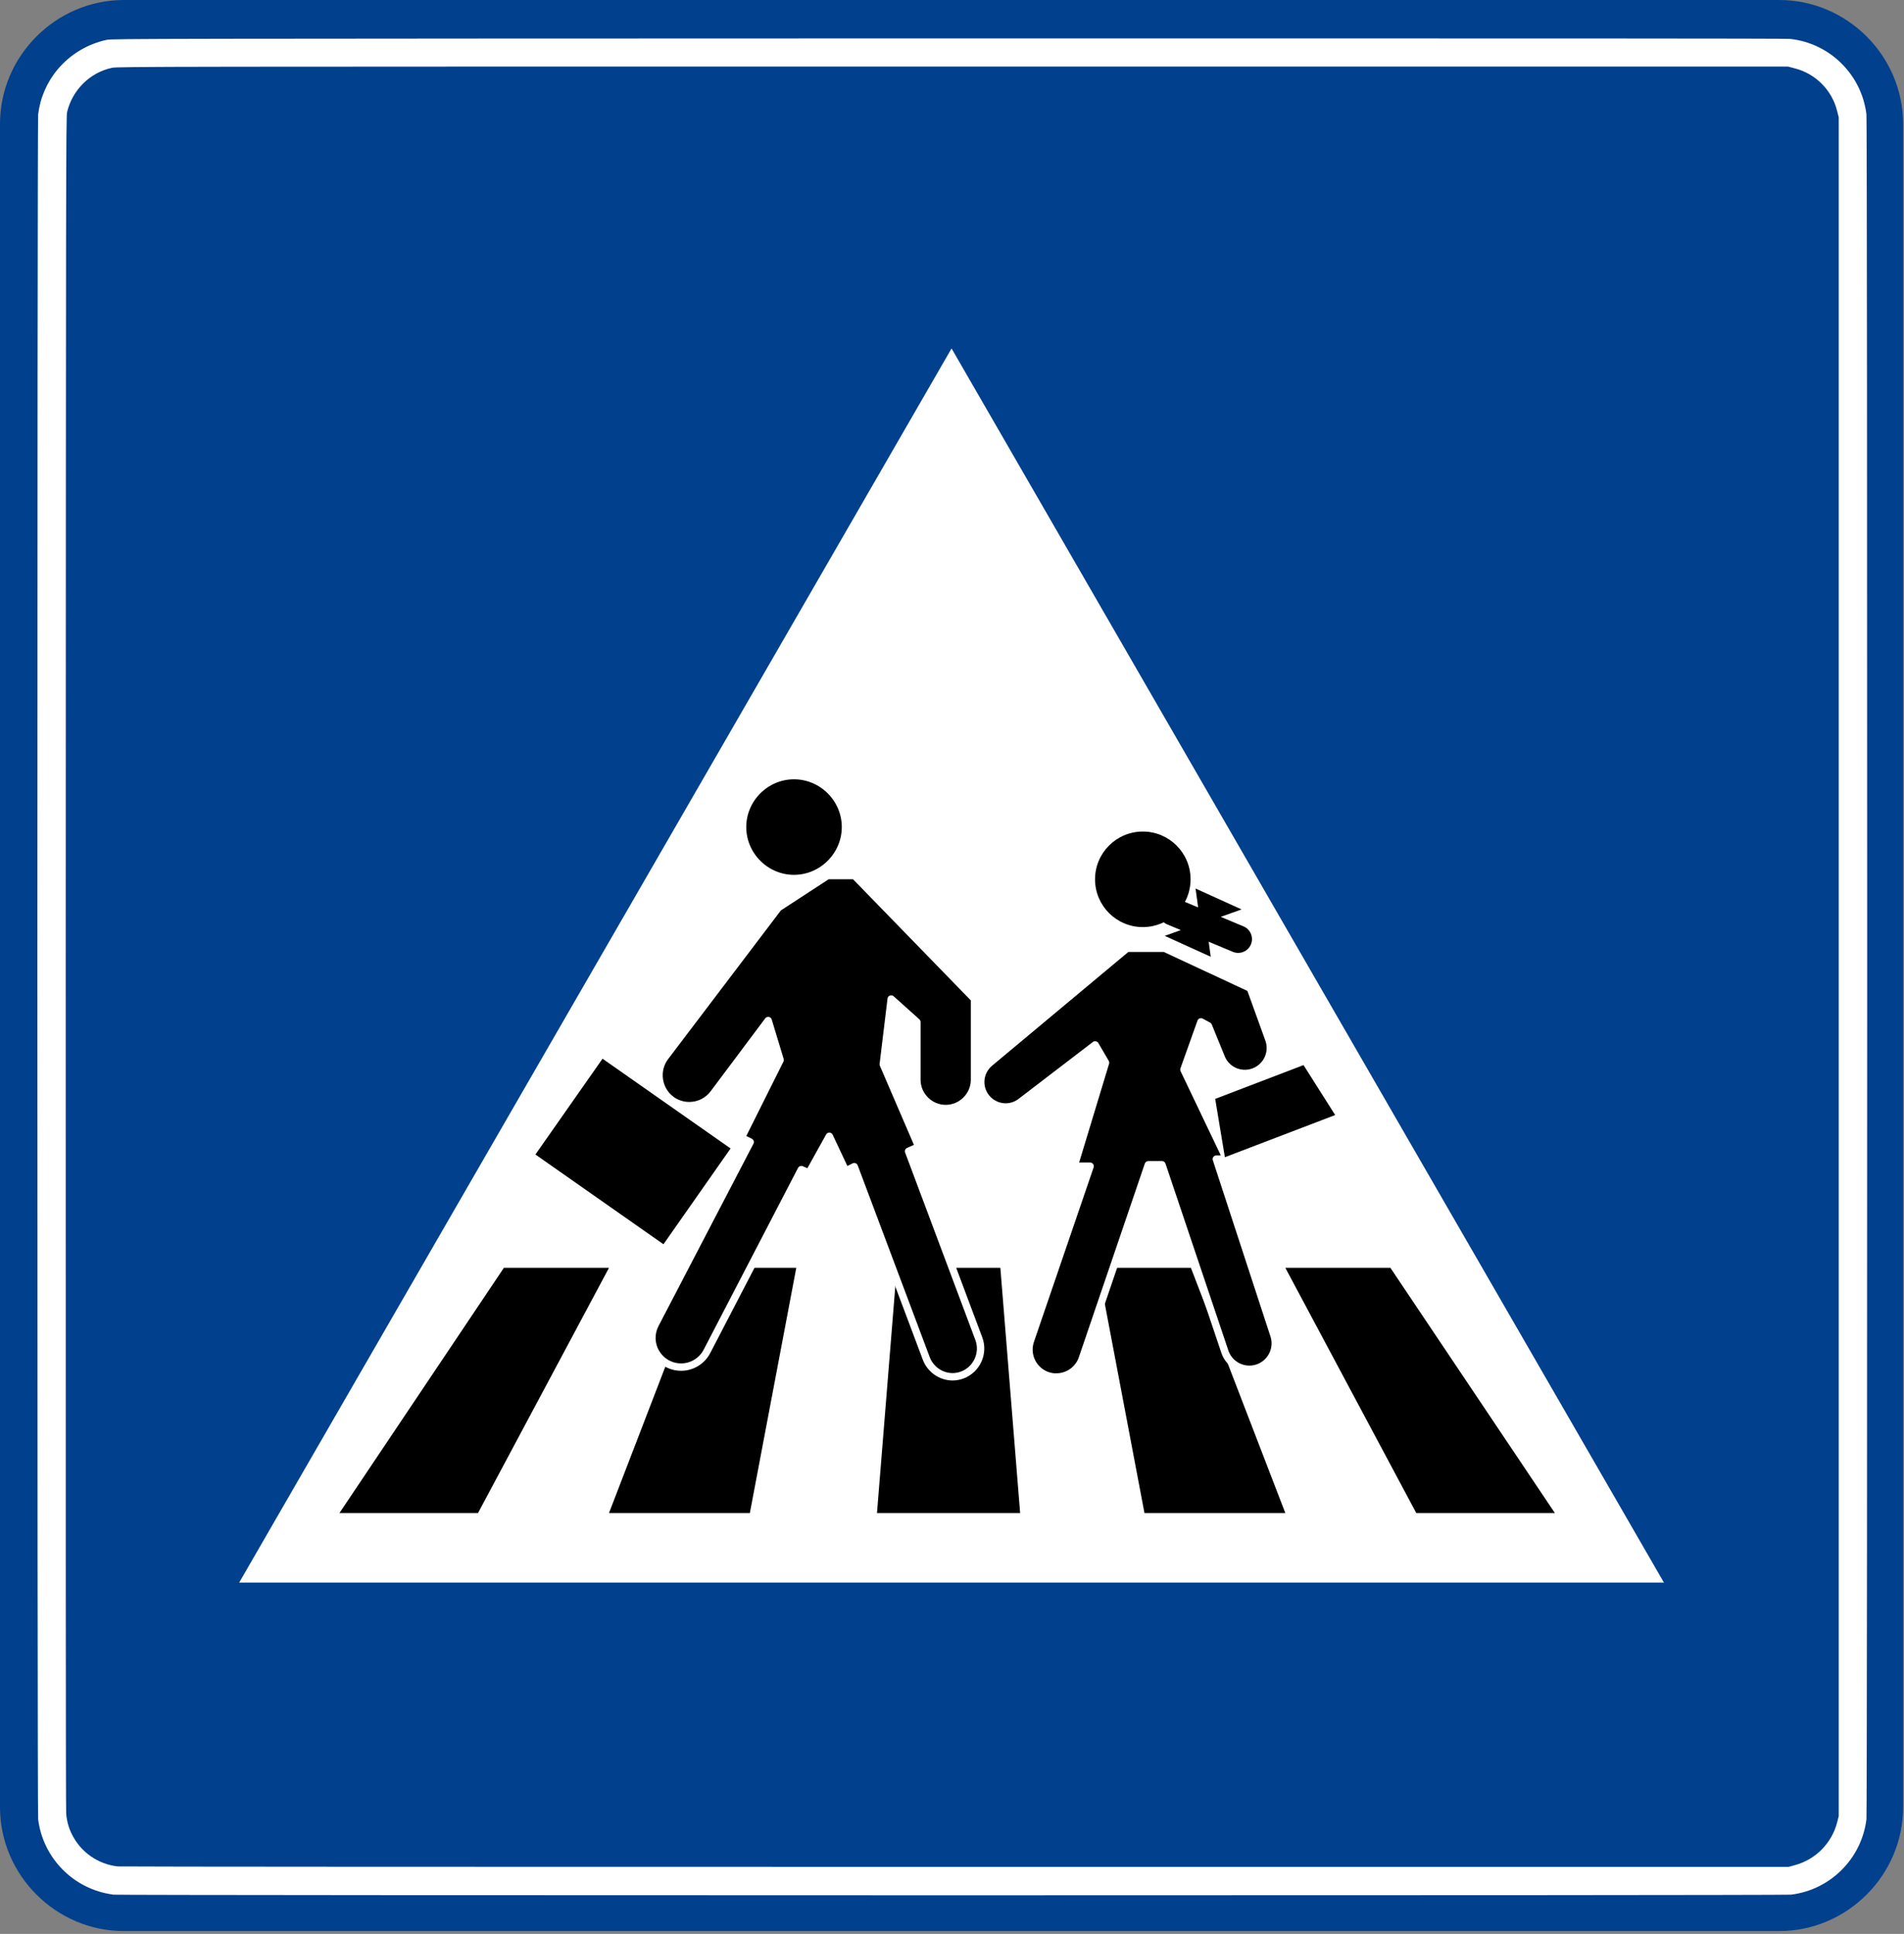
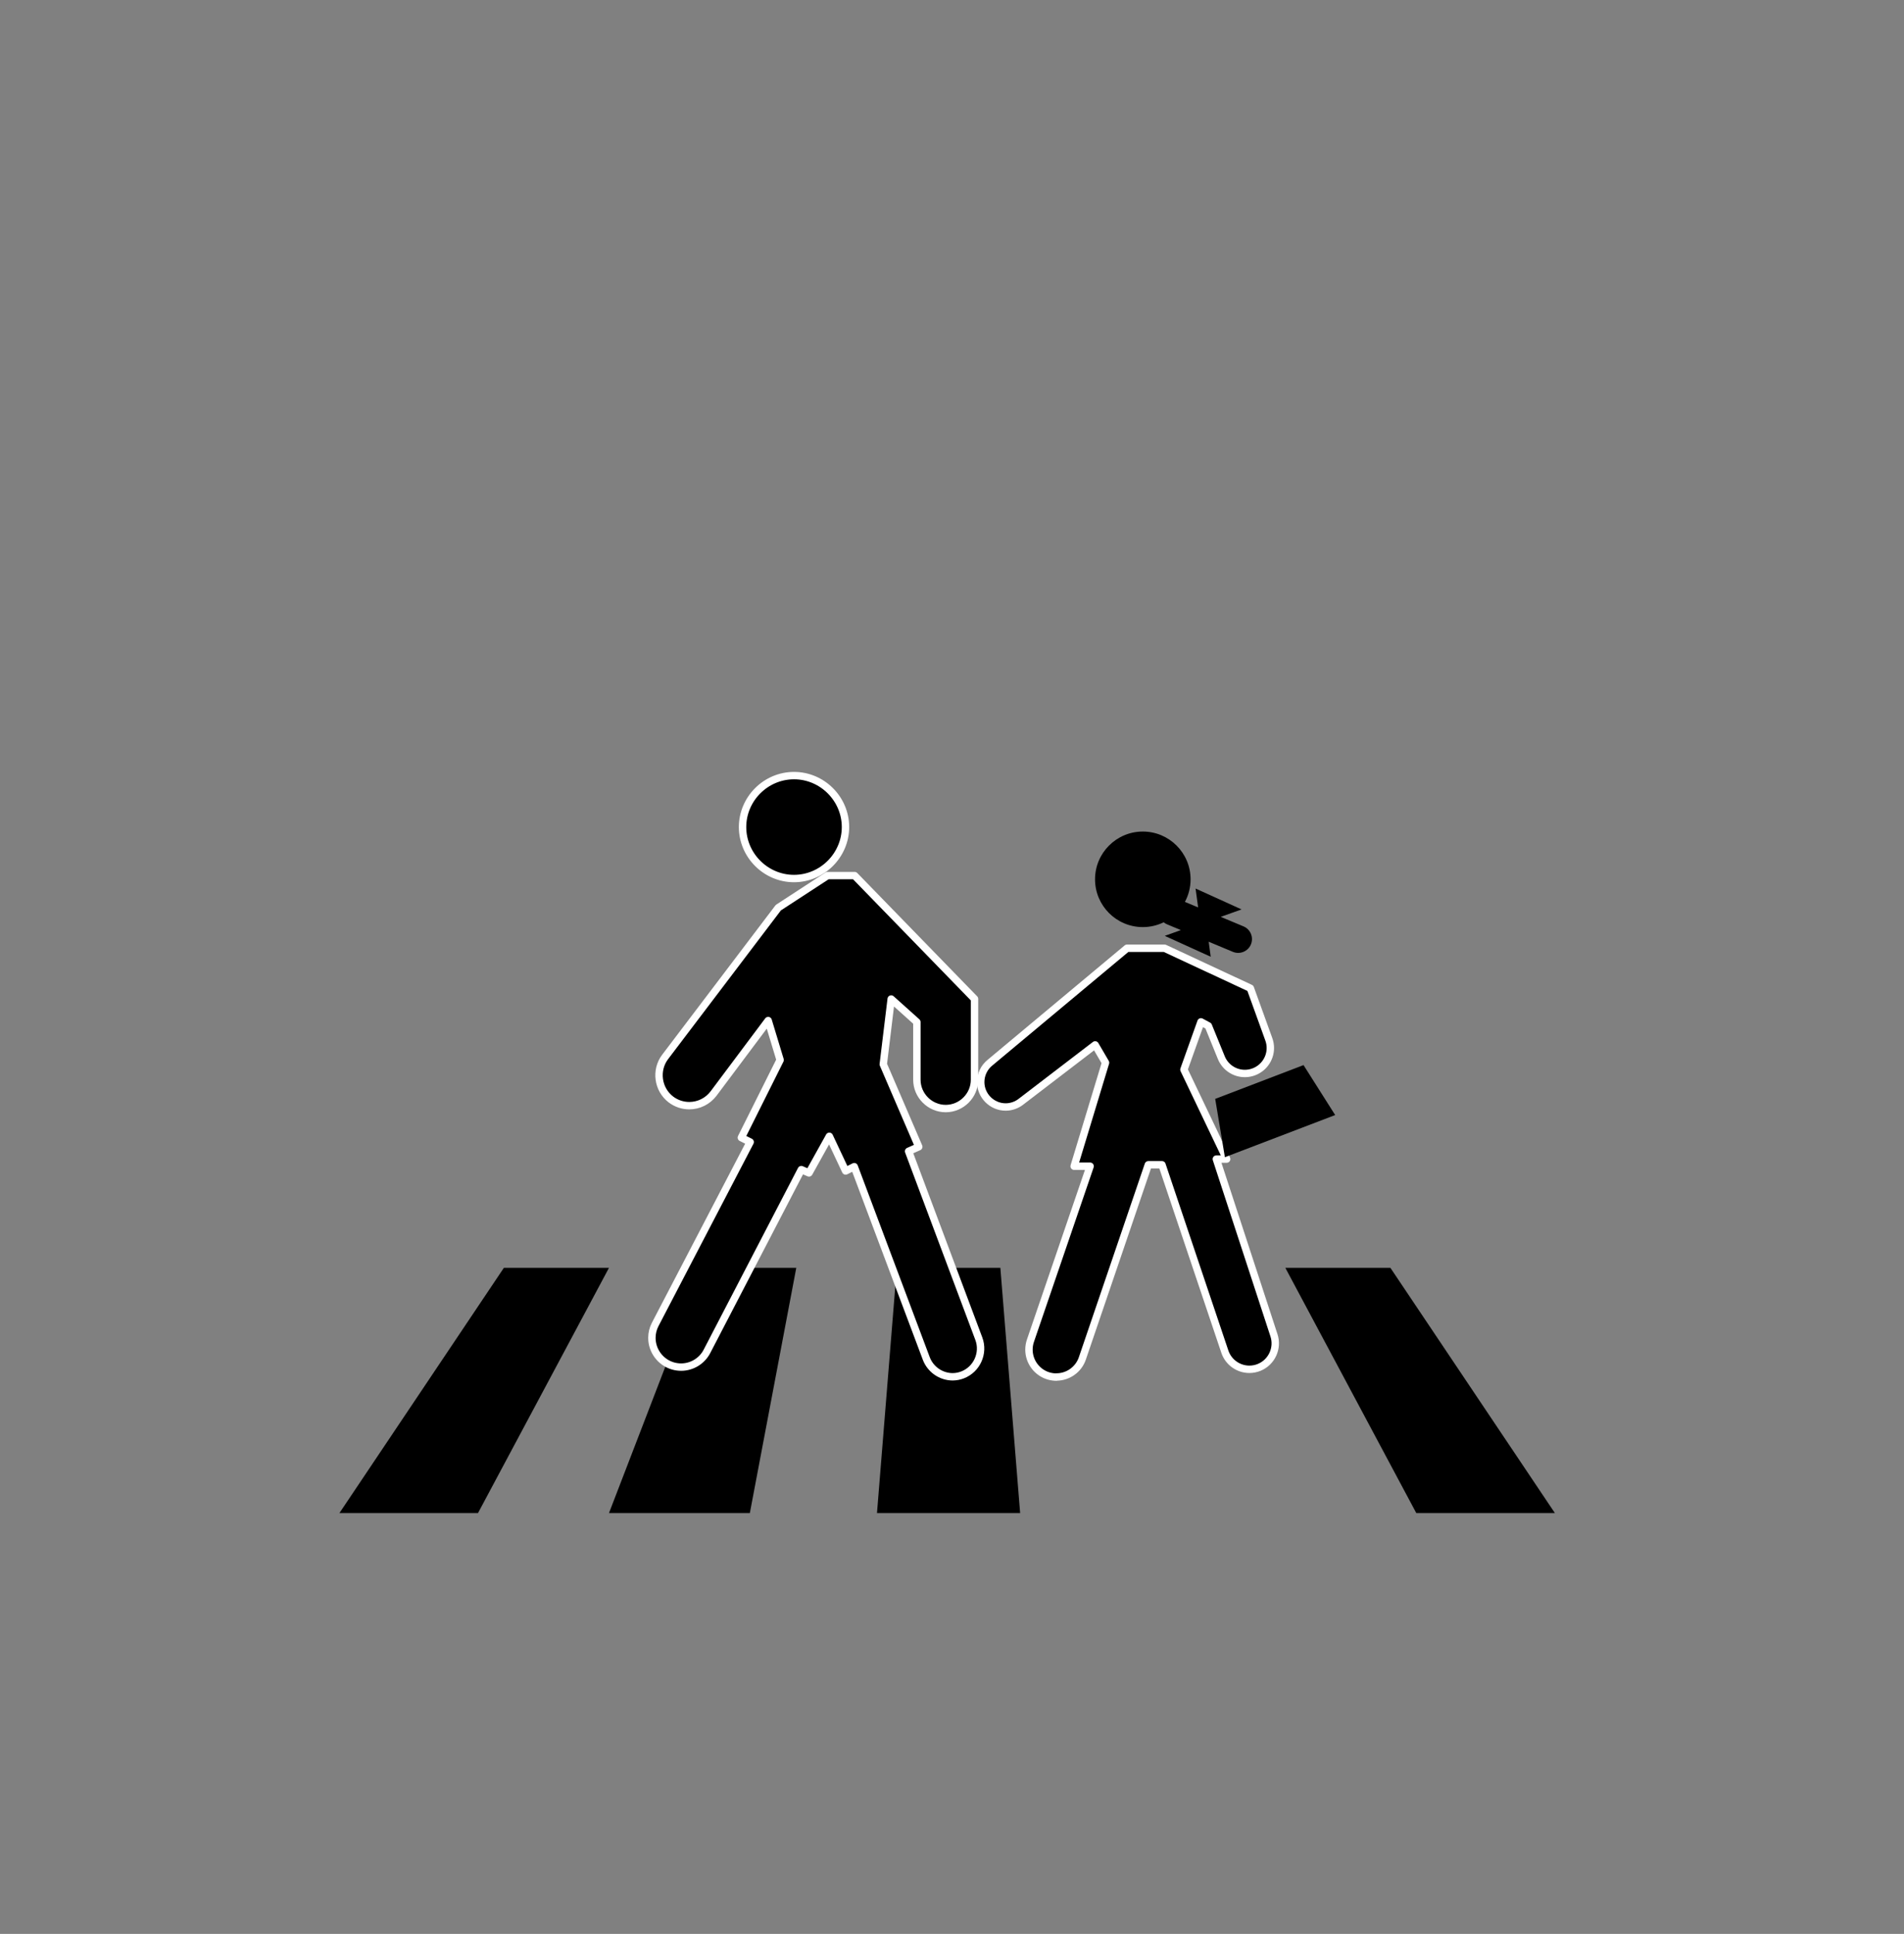
<svg xmlns="http://www.w3.org/2000/svg" width="100%" height="100%" viewBox="0 0 515 523" version="1.1" xml:space="preserve" style="fill-rule:evenodd;clip-rule:evenodd;stroke-linejoin:round;stroke-miterlimit:2;">
  <rect x="0" y="0" width="515" height="523" fill="#808080" stroke="none" />
-   <path d="M33.45,0L481.17,0C481.193,-0 481.217,-0 481.24,-0C499.602,-0 514.722,15.088 514.76,33.45L514.76,488.65C514.76,488.673 514.76,488.697 514.76,488.72C514.76,507.082 499.672,522.202 481.31,522.24L33.59,522.24C33.567,522.24 33.543,522.24 33.52,522.24C15.158,522.24 0.038,507.152 0,488.79L0,33.59C-0,33.567 -0,33.543 -0,33.52C-0,15.158 15.088,0.038 33.45,0Z" style="fill:rgb(0,64,140);" />
-   <path d="M30.46,512.35C19.936,510.936 11.625,502.538 10.32,492C10.04,489.79 10.04,33.15 10.32,30.94C10.863,26.437 12.709,22.189 15.63,18.72C19.038,14.682 23.693,11.888 28.86,10.78C30.2,10.46 39.01,10.45 256.86,10.39C418.02,10.39 483,10.39 484.25,10.53C494.983,11.722 503.554,20.217 504.84,30.94C505.11,33.15 505.11,489.79 504.84,492C503.543,502.644 495.085,511.098 484.44,512.39C482.44,512.64 32.36,512.62 30.44,512.39L30.46,512.35ZM485.39,504.44C491.057,502.945 495.484,498.48 496.93,492.8L497.35,491.13L497.35,31.75L496.93,30.08C495.534,24.366 491.068,19.88 485.36,18.46L483.62,18L258.18,18C44,18 31.66,18 30.29,18.34C27.31,18.977 24.581,20.472 22.44,22.64C20.329,24.747 18.844,27.399 18.15,30.3C17.85,31.49 17.83,44.94 17.78,260.05C17.78,411.39 17.78,489.16 17.9,490.39C18.032,492.394 18.569,494.35 19.48,496.14C21.869,500.914 26.525,504.164 31.83,504.76C32.49,504.84 134.68,504.89 258.92,504.88L483.81,504.88L485.39,504.44Z" style="fill:white;" />
  <g transform="matrix(1,0,0,1,0,-8.995)">
    <g transform="matrix(1,0,0,1,0,-20)">
-       <path d="M257.38,123.23L450.07,457L64.69,457L257.38,123.23Z" style="fill:white;" />
-     </g>
+       </g>
    <g transform="matrix(1,0,0,1,0,-20)">
      <path d="M136.29,371.87L164.72,371.87L129.29,438.19L91.81,438.19L136.29,371.87Z" style="fill-rule:nonzero;" />
      <path d="M190.25,371.87L215.38,371.87L202.82,438.19L164.72,438.19L190.25,371.87Z" style="fill-rule:nonzero;" />
      <path d="M376.08,371.87L347.66,371.87L383.08,438.19L420.57,438.19L376.08,371.87Z" style="fill-rule:nonzero;" />
-       <path d="M322.12,371.87L296.99,371.87L309.56,438.19L347.66,438.19L322.12,371.87Z" style="fill-rule:nonzero;" />
      <path d="M242.57,371.87L270.58,371.87L275.93,438.19L237.21,438.19L242.57,371.87Z" style="fill-rule:nonzero;" />
    </g>
    <g transform="matrix(1,0,0,1,0,-20)">
      <path d="M285.74,401.42C285.033,401.416 284.33,401.315 283.65,401.12C280.496,400.193 278.315,397.279 278.315,393.991C278.315,393.178 278.448,392.37 278.71,391.6L294.86,344.39L290.54,344.39L299.03,316.39L296.22,311.58L276.22,326.89C275.024,327.848 273.537,328.37 272.005,328.37C268.307,328.37 265.265,325.328 265.265,321.63C265.265,319.586 266.195,317.648 267.79,316.37L304.84,285.44L315,285.44L338.2,296.25L343.2,310.09C343.469,310.838 343.607,311.627 343.607,312.422C343.607,315.449 341.609,318.138 338.71,319.01C338.062,319.21 337.388,319.311 336.71,319.31C333.916,319.314 331.387,317.611 330.34,315.02L326.84,306.43L324.84,305.35L320.23,318.26L331.79,342.46L329,342.46L344.59,390.13C345.722,393.581 343.99,397.369 340.64,398.77C339.784,399.129 338.865,399.313 337.936,399.313C334.936,399.313 332.254,397.384 331.3,394.54L314.3,344L310.6,344L292.75,396.39C291.727,399.374 288.904,401.39 285.75,401.39L285.74,401.42Z" style="fill-rule:nonzero;stroke:white;stroke-width:2px;" />
      <path d="M314.757,278.422C313.051,279.253 311.134,279.72 309.11,279.72C301.979,279.72 296.19,273.931 296.19,266.8C296.19,259.669 301.979,253.88 309.11,253.88C316.241,253.88 322.03,259.669 322.03,266.8C322.03,269.007 321.475,271.085 320.498,272.904L324.077,274.4L323.38,269.29L335.82,274.94L330.186,276.953L336.347,279.528C338.246,280.321 339.144,282.508 338.35,284.407C337.556,286.307 335.37,287.204 333.47,286.411L326.932,283.678L327.48,287.74L315.05,282.09L319.404,280.532L315.681,278.977C315.339,278.834 315.029,278.646 314.757,278.422Z" />
      <path d="M361.14,330.55L331.31,341.95L328.69,326.18L352.58,317.04L361.14,330.55Z" style="fill-rule:nonzero;" />
      <path d="M214.77,266.59C207.134,266.59 200.85,260.306 200.85,252.67C200.85,245.034 207.134,238.75 214.77,238.75C222.406,238.75 228.69,245.034 228.69,252.67C228.679,260.302 222.402,266.579 214.77,266.59Z" style="fill-rule:nonzero;stroke:white;stroke-width:2px;" />
      <path d="M257.68,401.34C254.517,401.327 251.673,399.357 250.55,396.4L231.06,344.51L228.73,345.68L224.32,336.3L218.82,346.2L216.74,345.31L191.22,394.46C189.869,397.073 187.162,398.72 184.22,398.72C183.479,398.717 182.743,398.612 182.03,398.41C178.663,397.43 176.33,394.322 176.33,390.815C176.33,389.546 176.635,388.296 177.22,387.17L202.91,337.85L200.52,336.66L211.01,315.66L207.78,305L193,324.74C191.448,326.798 189.015,328.011 186.437,328.011C184.644,328.011 182.899,327.424 181.47,326.34C177.901,323.606 177.195,318.43 179.9,314.84L210.52,274.47L223.83,265.79L231.16,265.79L263.59,299.14L263.59,321C263.59,325.276 260.071,328.795 255.795,328.795C251.519,328.795 248,325.276 248,321L248,305.4L241.05,299.17L238.91,316.83L248.51,339.13L245.76,340.35L264.76,391.05C266.2,394.923 264.246,399.298 260.4,400.81C259.534,401.154 258.612,401.333 257.68,401.34Z" style="fill-rule:nonzero;stroke:white;stroke-width:2px;" />
      <g transform="matrix(0.819,0.574,-0.574,0.819,226.24,-36.74)">
-         <rect x="150.23" y="324.57" width="42.29" height="31.63" />
-       </g>
+         </g>
    </g>
  </g>
</svg>